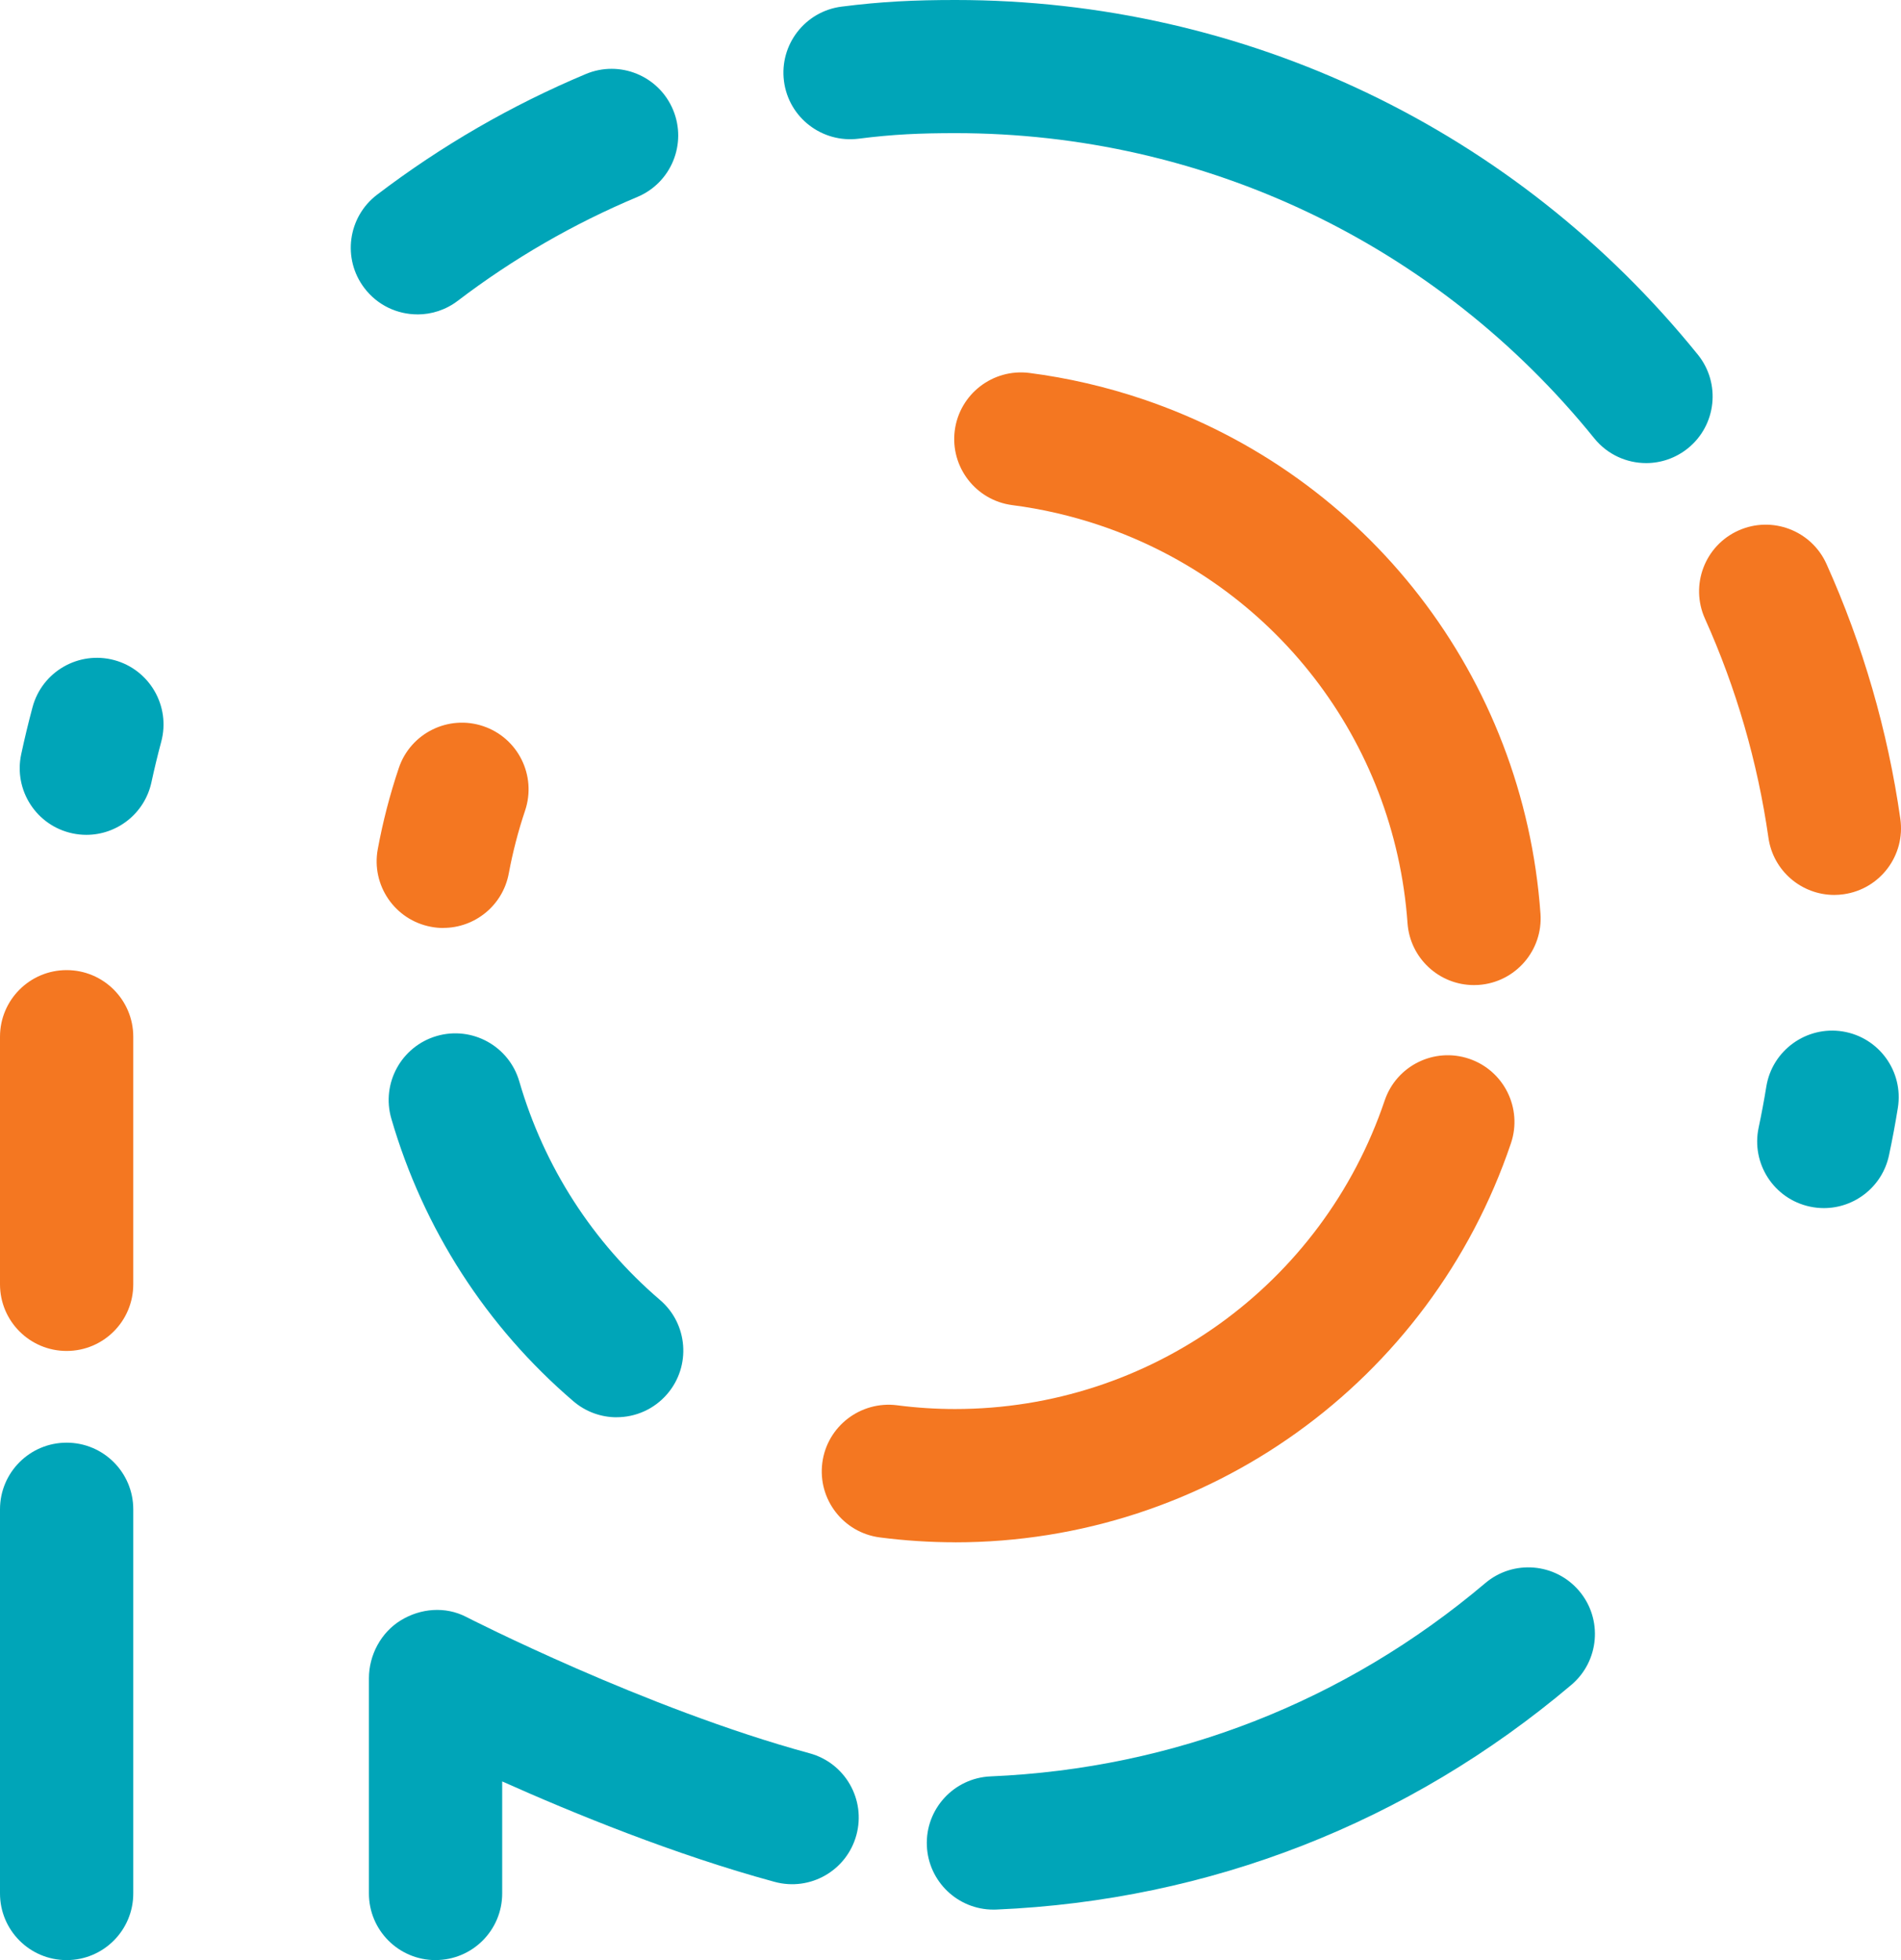
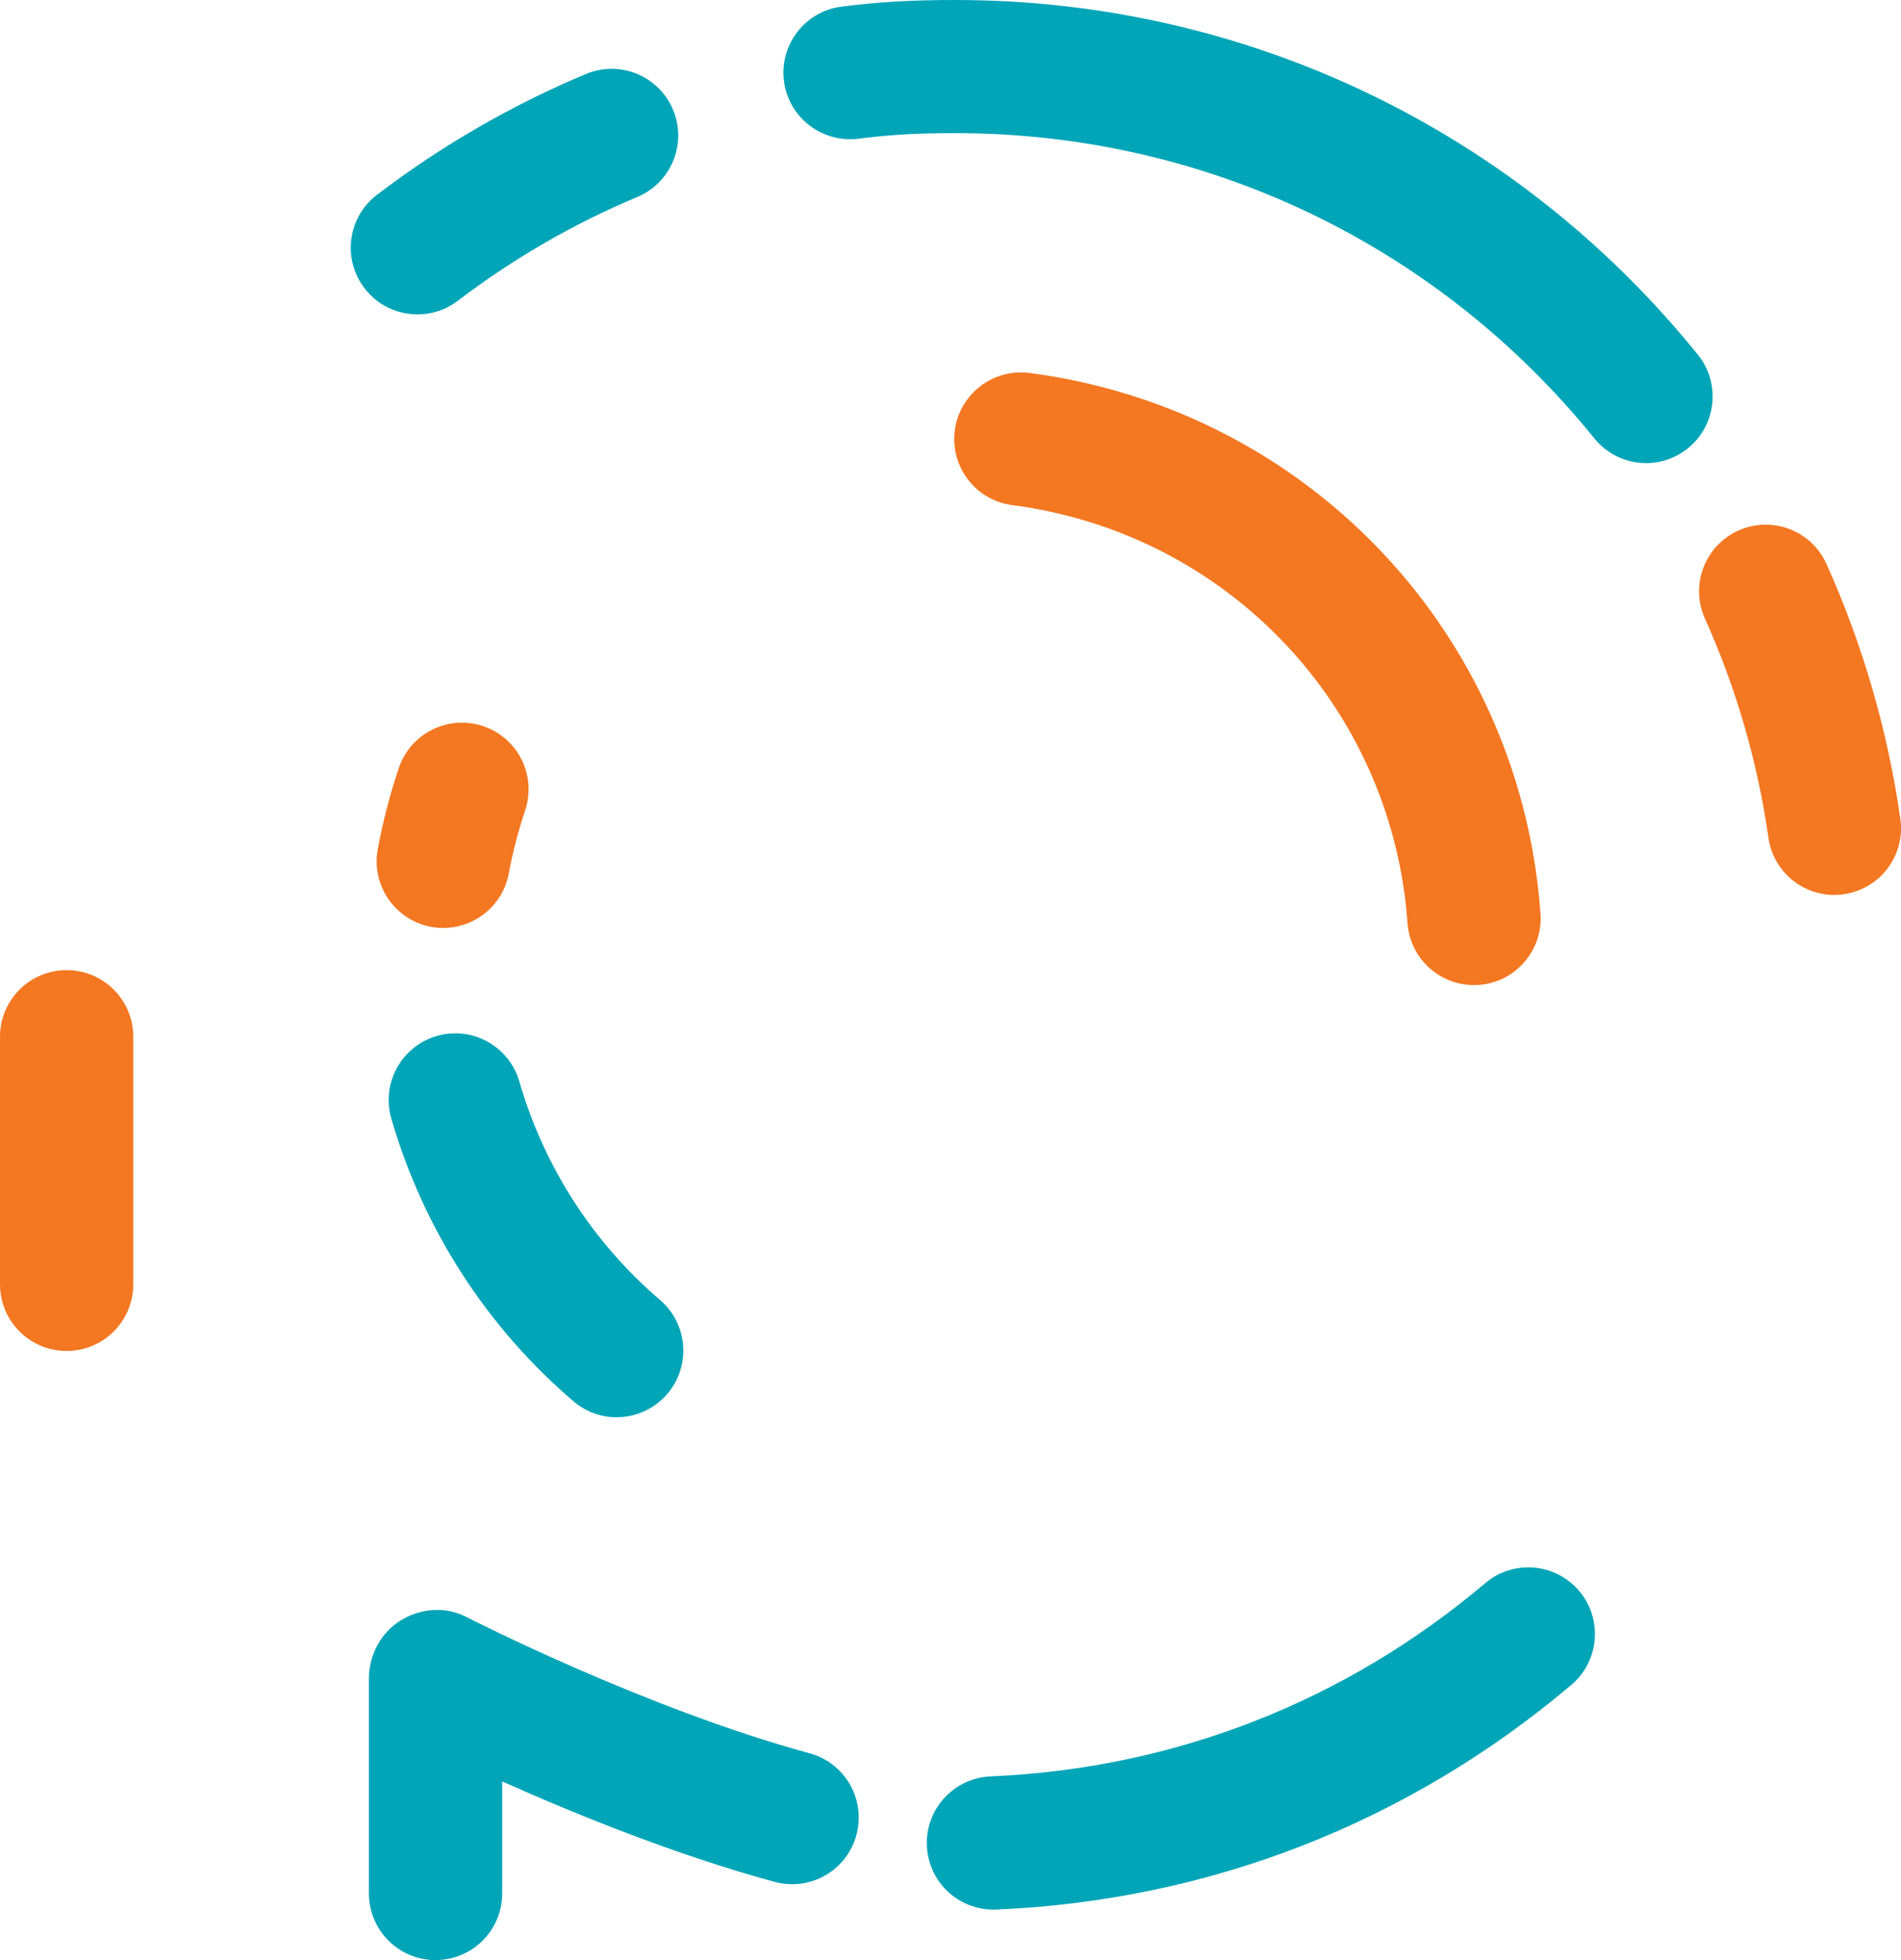
<svg xmlns="http://www.w3.org/2000/svg" id="uuid-2a64699d-6716-4c34-8703-6fe526676153" viewBox="0 0 483.85 498.78">
  <g>
-     <path d="m243.09,392.46c-6.37,0-12.82-.42-19.16-1.24-9.29-1.21-15.84-9.71-14.63-19,1.21-9.29,9.75-15.79,19-14.63,4.9.64,9.88.96,14.8.96,49.52,0,93.46-31.55,109.33-78.5,3-8.87,12.61-13.63,21.5-10.63,8.87,3,13.64,12.63,10.64,21.5-20.54,60.74-77.39,101.55-141.46,101.55Z" fill="#f47721" />
    <path d="m156.96,360.65c-3.9,0-7.82-1.34-11.02-4.08-22.15-18.96-38.17-43.83-46.34-71.92-2.61-8.99,2.56-18.4,11.55-21.02,8.99-2.62,18.41,2.56,21.02,11.55,6.32,21.74,18.71,40.97,35.82,55.62,7.12,6.09,7.94,16.8,1.85,23.91-3.36,3.92-8.11,5.93-12.89,5.93Z" fill="#00a5b8" />
    <path d="m375.15,250.67c-8.82,0-16.26-6.82-16.9-15.75-3.31-46.53-34.01-86.25-78.2-101.2-7.29-2.46-14.82-4.21-22.38-5.18-9.29-1.2-15.85-9.7-14.66-18.98,1.2-9.29,9.72-15.83,18.98-14.66,9.78,1.26,19.51,3.51,28.92,6.69,57.18,19.33,96.89,70.72,101.18,130.92.66,9.34-6.37,17.45-15.71,18.12-.41.03-.82.04-1.22.04Z" fill="#f47721" />
    <path d="m112.85,236.14c-1.02,0-2.06-.09-3.1-.29-9.21-1.7-15.3-10.54-13.6-19.76,1.28-6.94,3.08-13.89,5.35-20.64,2.98-8.88,12.61-13.65,21.48-10.67,8.88,2.98,13.65,12.6,10.67,21.48-1.76,5.23-3.15,10.61-4.15,15.98-1.51,8.17-8.64,13.88-16.66,13.88Z" fill="#f47721" />
  </g>
  <g>
-     <path d="m16.96,498.78c-9.37,0-16.96-7.59-16.96-16.96v-97.75c0-9.37,7.59-16.96,16.96-16.96s16.96,7.59,16.96,16.96v97.75c0,9.37-7.59,16.96-16.96,16.96Z" fill="#00a5b8" />
    <path d="m16.96,343.77c-9.37,0-16.96-7.59-16.96-16.96v-62.99c0-9.37,7.59-16.96,16.96-16.96s16.96,7.59,16.96,16.96v62.99c0,9.37-7.59,16.96-16.96,16.96Z" fill="#f47721" />
-     <path d="m22,212.44c-1.18,0-2.38-.12-3.58-.38-9.16-1.96-14.99-10.98-13.02-20.14.86-4.02,1.82-8.01,2.88-11.96,2.42-9.05,11.72-14.4,20.77-11.99,9.05,2.43,14.41,11.73,11.99,20.77-.91,3.4-1.74,6.83-2.49,10.3-1.71,7.96-8.74,13.4-16.56,13.4Z" fill="#00a5b8" />
    <path d="m106.25,80c-5.11,0-10.17-2.3-13.5-6.69-5.68-7.45-4.23-18.09,3.22-23.76,16.36-12.46,34.24-22.79,53.13-30.71,8.64-3.63,18.58.44,22.2,9.08,3.62,8.64-.44,18.58-9.08,22.2-16.25,6.81-31.63,15.7-45.7,26.42-3.07,2.34-6.68,3.47-10.26,3.47Z" fill="#00a5b8" />
    <path d="m252.84,485.93c-9.04,0-16.54-7.13-16.93-16.23-.4-9.36,6.87-17.27,16.22-17.67,46.68-1.99,90.22-19,125.91-49.18,7.15-6.05,17.85-5.15,23.9,2,6.05,7.15,5.15,17.85-2,23.9-41.49,35.09-92.11,54.86-146.37,57.17-.25.01-.49.01-.73.01Z" fill="#00a5b8" />
-     <path d="m464.22,307.42c-1.17,0-2.36-.12-3.56-.38-9.16-1.95-15-10.96-13.04-20.12.73-3.44,1.38-6.91,1.95-10.41,1.49-9.24,10.23-15.52,19.44-14.04,9.25,1.49,15.53,10.19,14.04,19.44-.65,4.06-1.41,8.1-2.26,12.09-1.7,7.97-8.74,13.42-16.57,13.42Z" fill="#00a5b8" />
+     <path d="m464.22,307.42Z" fill="#00a5b8" />
    <path d="m466.87,227.73c-8.3,0-15.56-6.1-16.76-14.56-2.76-19.27-8.19-38.02-16.16-55.75-3.84-8.54-.03-18.58,8.52-22.42,8.55-3.83,18.58-.02,22.42,8.52,9.26,20.61,15.59,42.43,18.79,64.84,1.33,9.27-5.11,17.86-14.38,19.19-.82.12-1.63.18-2.43.18Z" fill="#f47721" />
    <path d="m110.86,498.78c-9.37,0-16.96-7.59-16.96-16.96v-54.76c0-5.91,3.08-11.67,8.13-14.75,5.05-3.08,11.33-3.59,16.59-.88.45.23,45.62,23.35,87.44,34.72,9.04,2.46,14.37,11.77,11.91,20.81-2.46,9.04-11.76,14.37-20.81,11.91-25.37-6.89-51.18-17.44-69.34-25.56v28.5c0,9.37-7.59,16.96-16.96,16.96Z" fill="#00a5b8" />
    <path d="m418.98,117.84c-4.94,0-9.84-2.15-13.19-6.29-39.91-49.36-99.17-77.67-162.57-77.67-8.99,0-15.88.29-24.72,1.42-9.28,1.14-17.77-5.37-18.96-14.65-1.19-9.28,5.37-17.77,14.65-18.96,10.27-1.31,18.61-1.69,29.03-1.69,73.68,0,142.54,32.89,188.92,90.24,5.88,7.28,4.75,17.95-2.52,23.83-3.14,2.53-6.9,3.77-10.64,3.77Z" fill="#00a5b8" />
  </g>
</svg>